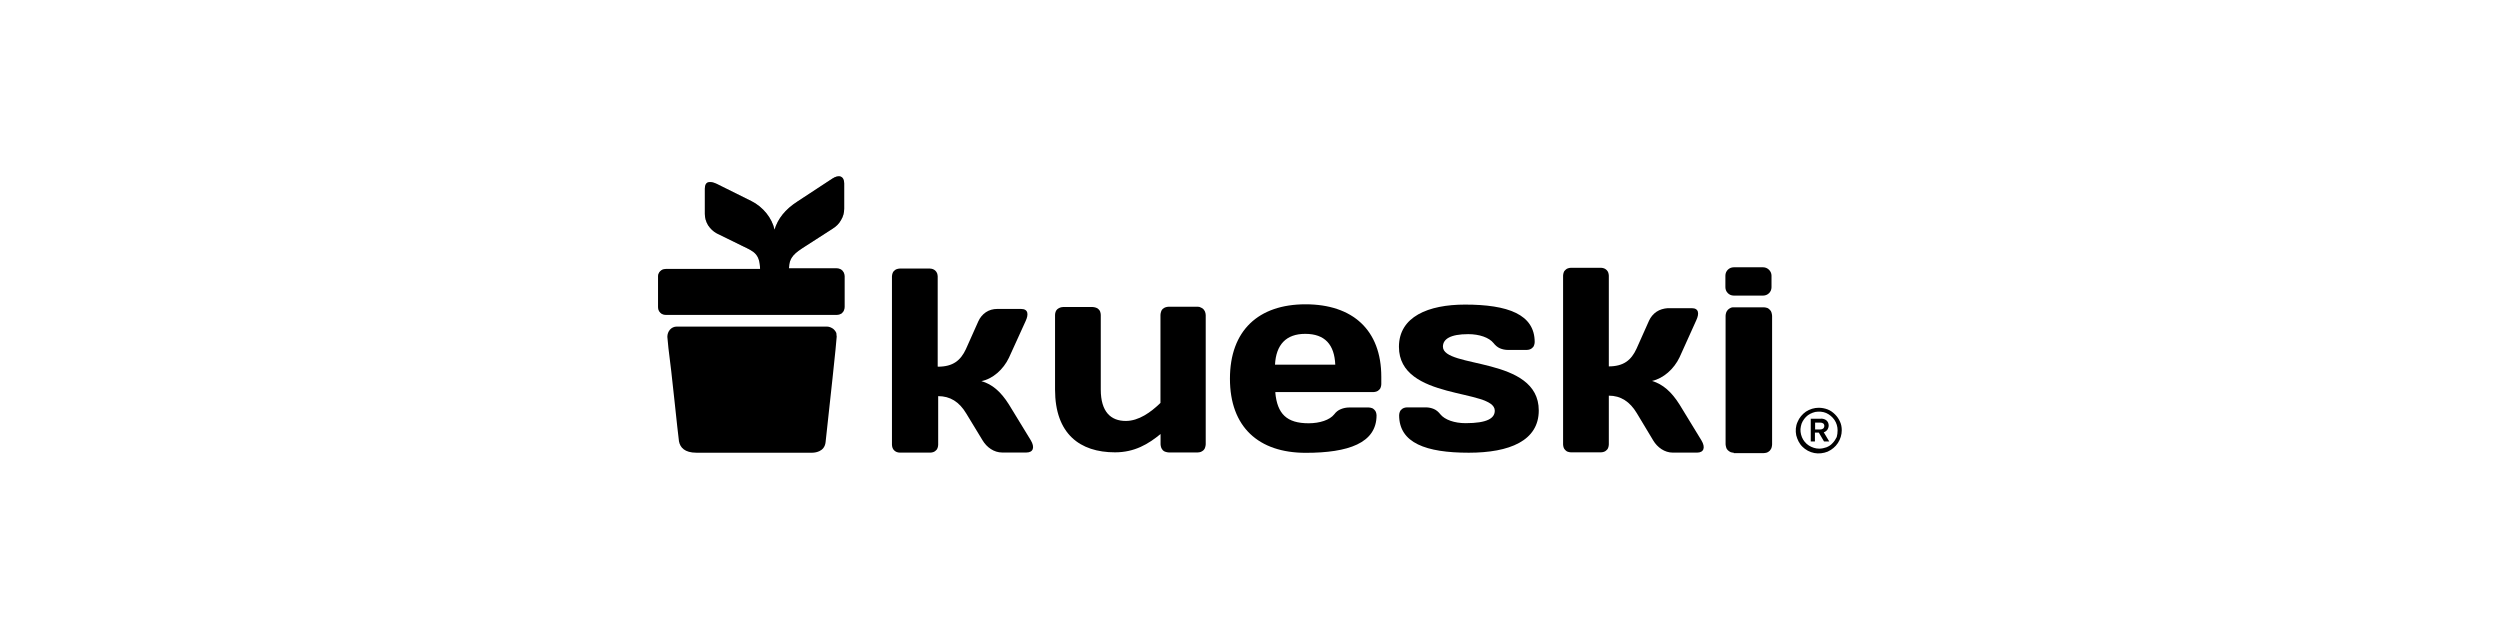
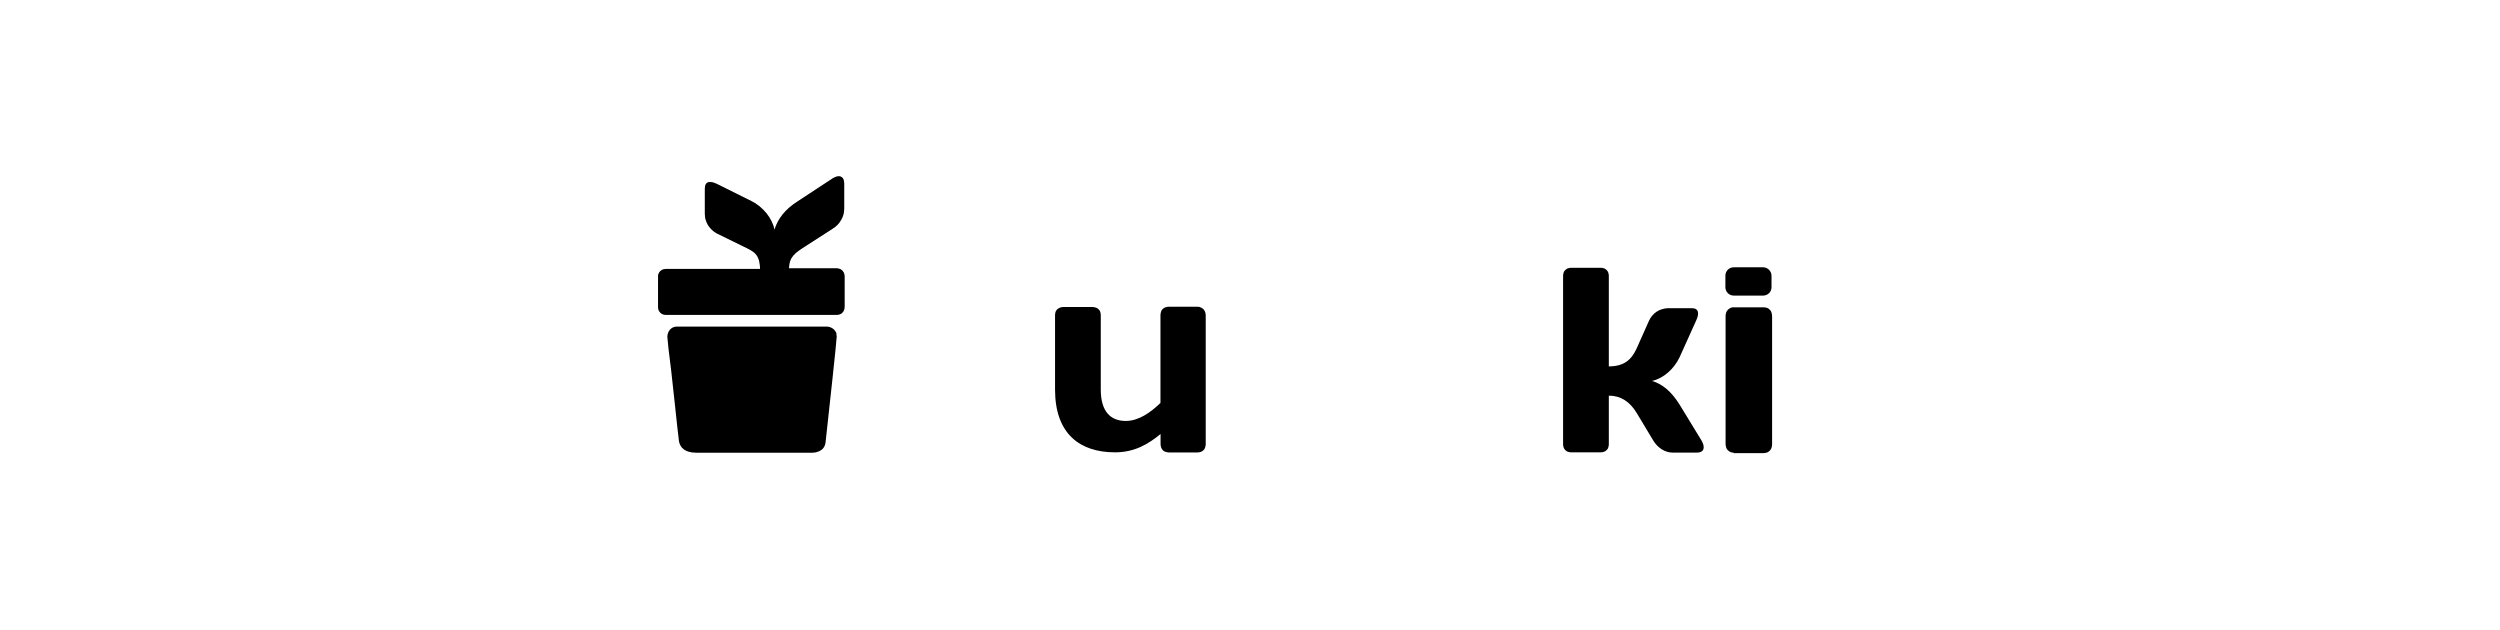
<svg xmlns="http://www.w3.org/2000/svg" width="397" height="100" viewBox="0 0 397 100" fill="none">
-   <path d="M292.472 68.323C292.472 69.031 292.257 69.739 291.856 70.354C291.456 70.969 290.887 71.415 290.225 71.723C289.564 71.985 288.81 72.077 288.102 71.939C287.394 71.8 286.732 71.446 286.255 70.969C285.732 70.477 285.424 69.815 285.24 69.123C285.101 68.415 285.147 67.662 285.455 67C285.717 66.338 286.209 65.769 286.779 65.369C287.394 64.969 288.102 64.754 288.81 64.754C289.302 64.754 289.779 64.846 290.225 65.015C290.672 65.185 291.056 65.462 291.41 65.815C291.764 66.169 292.026 66.569 292.21 67C292.38 67.354 292.472 67.831 292.472 68.323ZM291.81 68.323C291.81 67.754 291.641 67.169 291.318 66.692C290.995 66.215 290.518 65.815 289.995 65.585C289.471 65.354 288.84 65.323 288.271 65.415C287.702 65.554 287.163 65.815 286.779 66.215C286.394 66.615 286.071 67.138 285.978 67.708C285.84 68.277 285.932 68.892 286.148 69.431C286.363 69.954 286.763 70.446 287.256 70.754C287.748 71.062 288.317 71.246 288.887 71.246C289.287 71.246 289.687 71.154 290.041 71.031C290.395 70.892 290.749 70.677 291.01 70.369C291.272 70.108 291.503 69.754 291.672 69.4C291.764 69.092 291.81 68.692 291.81 68.338V68.323ZM289.164 66.477C289.871 66.477 290.395 66.877 290.395 67.585C290.395 67.8 290.302 68.077 290.179 68.246C290.056 68.415 289.825 68.6 289.61 68.646L290.487 70.108H289.656L288.825 68.692H288.21V70.108H287.548V66.492H289.179L289.164 66.477ZM288.24 68.2H289.041C289.394 68.2 289.702 68.031 289.702 67.631C289.702 67.277 289.441 67.108 289.041 67.108H288.24V68.215V68.2Z" fill="black" />
  <path d="M279.993 42.446H275.315C274.607 42.446 273.992 43.016 273.992 43.769V45.615C273.992 46.323 274.561 46.939 275.315 46.939H279.993C280.701 46.939 281.316 46.369 281.316 45.615V43.769C281.316 43.062 280.701 42.446 279.993 42.446Z" fill="black" />
  <path d="M190.253 48.708H185.575C185.406 48.708 185.221 48.754 185.082 48.8C184.913 48.846 184.775 48.969 184.636 49.062C184.498 49.2 184.421 49.323 184.375 49.508C184.328 49.693 184.282 49.816 184.282 50V63.985C182.743 65.477 180.835 66.847 178.773 66.847C176.388 66.847 174.803 65.385 174.803 61.862V50C174.803 49.831 174.757 49.647 174.711 49.508C174.665 49.339 174.542 49.2 174.45 49.108C174.311 48.969 174.188 48.893 174.003 48.846C173.819 48.8 173.696 48.754 173.511 48.754H168.833C168.664 48.754 168.479 48.8 168.341 48.846C168.171 48.893 168.033 49.016 167.894 49.108C167.756 49.246 167.679 49.37 167.633 49.508C167.587 49.647 167.541 49.816 167.541 50V61.862C167.541 68.923 171.511 71.831 177.065 71.831C180.189 71.831 182.359 70.508 184.298 68.923V70.554C184.298 70.723 184.344 70.908 184.39 71.046C184.436 71.216 184.559 71.354 184.652 71.493C184.79 71.631 184.913 71.708 185.098 71.754C185.282 71.8 185.406 71.847 185.59 71.847H190.222C190.391 71.847 190.576 71.8 190.714 71.754C190.884 71.662 191.022 71.585 191.114 71.493C191.253 71.354 191.33 71.231 191.376 71.046C191.422 70.862 191.468 70.739 191.468 70.554V50.047C191.468 49.877 191.422 49.693 191.376 49.554C191.33 49.385 191.207 49.246 191.114 49.108C190.976 48.969 190.853 48.893 190.714 48.846C190.576 48.754 190.407 48.708 190.222 48.708H190.253Z" fill="black" />
-   <path d="M202.516 62.323C202.824 65.723 204.332 67.216 207.81 67.216C209.579 67.216 211.164 66.692 211.872 65.8C212.134 65.446 212.488 65.139 212.934 64.969C213.334 64.8 213.811 64.708 214.257 64.708H217.35C217.519 64.708 217.704 64.754 217.842 64.8C218.012 64.846 218.15 64.969 218.242 65.062C218.381 65.2 218.458 65.323 218.504 65.462C218.55 65.631 218.596 65.769 218.596 65.954C218.596 70.369 214.103 71.908 207.348 71.908C199.854 71.908 195.315 67.8 195.315 60.139C195.315 52.477 199.854 48.323 207.317 48.323C214.78 48.323 219.35 52.385 219.35 59.831V61.016C219.35 61.185 219.304 61.369 219.258 61.508C219.212 61.677 219.12 61.816 218.996 61.908C218.858 62.046 218.735 62.123 218.596 62.169C218.427 62.215 218.289 62.262 218.104 62.262H202.532V62.354L202.516 62.323ZM202.47 57.908H212.041C211.903 54.739 210.41 53.016 207.271 53.016C204.224 53.016 202.639 54.739 202.47 57.908Z" fill="black" />
-   <path d="M233.246 71.892C226.46 71.892 222.182 70.354 222.182 65.938C222.182 65.769 222.228 65.585 222.274 65.446C222.321 65.277 222.413 65.138 222.536 65.046C222.675 64.908 222.798 64.831 222.936 64.784C223.075 64.738 223.244 64.692 223.429 64.692H226.429C226.875 64.692 227.306 64.784 227.706 64.954C228.106 65.123 228.46 65.446 228.722 65.784C229.43 66.661 230.968 67.2 232.738 67.2C236.216 67.2 237.37 66.4 237.37 65.215C237.37 61.692 222.151 63.631 222.151 55.077C222.151 50.277 226.829 48.369 232.646 48.369C239.432 48.369 243.709 49.908 243.709 54.323C243.709 54.492 243.663 54.677 243.617 54.815C243.571 54.984 243.479 55.123 243.355 55.215C243.217 55.354 243.094 55.431 242.955 55.477C242.817 55.523 242.648 55.569 242.463 55.569H239.462C239.016 55.569 238.585 55.477 238.185 55.308C237.785 55.138 237.431 54.815 237.17 54.477C236.462 53.6 234.923 53.062 233.154 53.062C230.291 53.062 229.137 53.861 229.137 55.046C229.137 58.569 244.356 56.538 244.356 65.184C244.356 69.984 239.724 71.892 233.246 71.892Z" fill="black" />
-   <path d="M148.937 58.231C151.368 58.231 152.553 57.215 153.384 55.446L155.369 51C155.63 50.431 156.03 49.938 156.554 49.584C157.077 49.231 157.708 49.061 158.323 49.061H162.155C163.263 49.061 163.386 49.892 162.863 51L160.216 56.815C159.339 58.661 157.662 60.169 155.846 60.523C157.569 61.015 158.939 62.2 160.216 64.231L163.693 69.923C164.355 71.031 164.094 71.861 162.986 71.861H159.154C157.831 71.861 156.692 71.031 156.03 69.923L153.43 65.646C152.322 63.8 150.876 62.907 148.983 62.907V70.631C148.983 70.8 148.937 70.984 148.891 71.123C148.844 71.292 148.752 71.431 148.629 71.523C148.491 71.661 148.367 71.738 148.229 71.784C148.09 71.831 147.921 71.877 147.737 71.877H142.889C142.72 71.877 142.536 71.831 142.397 71.784C142.259 71.738 142.089 71.615 141.997 71.523C141.858 71.385 141.782 71.261 141.735 71.123C141.689 70.954 141.643 70.815 141.643 70.631V43.892C141.643 43.723 141.689 43.538 141.735 43.4C141.782 43.231 141.874 43.092 141.997 43C142.135 42.861 142.259 42.785 142.397 42.738C142.566 42.692 142.705 42.646 142.889 42.646H147.66C147.829 42.646 148.014 42.692 148.152 42.738C148.291 42.785 148.46 42.907 148.552 43C148.644 43.092 148.768 43.261 148.814 43.4C148.86 43.569 148.906 43.708 148.906 43.892V58.215H148.952L148.937 58.231Z" fill="black" />
  <path d="M255.435 58.185C257.866 58.185 259.051 57.17 259.882 55.37L261.867 50.923C262.128 50.354 262.528 49.862 263.051 49.508C263.575 49.154 264.206 48.985 264.821 48.939H268.653C269.76 48.939 269.884 49.77 269.36 50.877L266.714 56.739C265.837 58.585 264.159 60.093 262.344 60.493C264.067 61.016 265.437 62.216 266.714 64.246L270.191 69.939C270.853 71.046 270.591 71.877 269.483 71.877H265.652C264.329 71.877 263.19 71.046 262.528 69.939L259.928 65.616C258.82 63.77 257.373 62.831 255.481 62.831V70.585C255.481 70.754 255.435 70.939 255.388 71.077C255.342 71.246 255.25 71.385 255.127 71.477C254.988 71.616 254.865 71.693 254.727 71.739C254.588 71.785 254.419 71.831 254.234 71.831H249.464C249.295 71.831 249.11 71.785 248.972 71.739C248.803 71.693 248.664 71.57 248.572 71.477C248.433 71.339 248.356 71.216 248.31 71.077C248.264 70.908 248.218 70.77 248.218 70.585V43.77C248.218 43.6 248.264 43.416 248.31 43.277C248.356 43.108 248.449 42.97 248.572 42.877C248.71 42.739 248.833 42.662 248.972 42.616C249.141 42.57 249.28 42.523 249.464 42.523H254.234C254.404 42.523 254.588 42.57 254.727 42.616C254.865 42.662 255.034 42.785 255.127 42.877C255.265 43.016 255.342 43.139 255.388 43.277C255.435 43.447 255.481 43.585 255.481 43.77V58.185H255.435Z" fill="black" />
  <path d="M275.316 71.893C275.146 71.893 274.962 71.846 274.823 71.8C274.654 71.708 274.515 71.631 274.377 71.493C274.238 71.354 274.161 71.231 274.115 71.046C274.069 70.862 274.023 70.693 274.023 70.554V50.139C274.023 49.969 274.069 49.785 274.115 49.646C274.161 49.477 274.285 49.339 274.377 49.2C274.515 49.062 274.638 48.985 274.823 48.893C275.008 48.8 275.177 48.8 275.316 48.8H280.086C280.255 48.8 280.44 48.846 280.609 48.893C280.778 48.939 280.917 49.062 281.055 49.2C281.194 49.339 281.271 49.462 281.317 49.646C281.363 49.831 281.409 50 281.409 50.169V70.585C281.409 70.754 281.363 70.939 281.317 71.108C281.271 71.277 281.147 71.416 281.055 71.554C280.917 71.693 280.793 71.769 280.609 71.862C280.44 71.908 280.255 71.954 280.086 71.954H275.316V71.862V71.893Z" fill="black" />
  <path d="M132.872 53.415C132.872 54.031 131.687 64.923 131.103 70.215C130.933 71.8 129.333 71.892 128.948 71.892H110.606C108.714 71.892 108.006 71.061 107.821 70.077C107.652 69.015 106.636 58.784 106.144 55.261L105.975 53.492C105.975 52.615 106.59 51.861 107.467 51.861H131.318C131.533 51.861 131.718 51.907 131.933 52C132.103 52.092 132.287 52.169 132.457 52.354C132.595 52.492 132.718 52.661 132.811 52.877C132.811 53.015 132.857 53.231 132.857 53.4L132.872 53.415Z" fill="black" />
  <path d="M132.872 42.615H125.286C125.332 40.769 126.209 40.184 127.979 39.046L132.164 36.354C132.733 36 133.226 35.554 133.533 34.984C133.887 34.415 134.057 33.8 134.057 33.138V29.123C134.057 27.969 133.226 27.661 132.164 28.369L126.655 31.985C124.67 33.261 123.532 34.723 122.993 36.477C122.593 34.631 121.177 32.861 119.331 31.938L113.822 29.2C112.714 28.677 111.929 28.8 111.929 29.954V33.969C111.929 34.584 112.099 35.2 112.452 35.785C112.806 36.308 113.253 36.754 113.822 37.061L117.961 39.092C119.685 39.923 120.654 40.277 120.7 42.708H105.743C105.574 42.708 105.436 42.754 105.251 42.8C105.113 42.846 104.989 42.938 104.851 43.061C104.712 43.184 104.636 43.323 104.589 43.461C104.543 43.554 104.497 43.677 104.497 43.861V48.754C104.497 48.923 104.543 49.061 104.589 49.246C104.636 49.385 104.728 49.508 104.851 49.646C104.989 49.785 105.113 49.861 105.251 49.908C105.39 49.954 105.559 50 105.743 50H132.872C133.041 50 133.18 49.954 133.364 49.908C133.503 49.861 133.672 49.769 133.764 49.646C133.903 49.508 133.98 49.385 134.026 49.246C134.072 49.108 134.118 48.938 134.118 48.754V43.861C134.118 43.692 134.072 43.554 134.026 43.369C133.98 43.231 133.857 43.108 133.764 42.969C133.626 42.831 133.503 42.754 133.364 42.708C133.226 42.661 133.056 42.615 132.872 42.615Z" fill="black" />
  <path opacity="0.4" d="M132.872 42.615H125.286C125.332 40.769 126.209 40.184 127.979 39.046L132.164 36.354C132.733 36 133.226 35.554 133.533 34.984C133.887 34.415 134.057 33.8 134.057 33.138V29.123C134.057 27.969 133.226 27.661 132.164 28.369L126.655 31.985C124.67 33.261 123.532 34.723 122.993 36.477C122.593 34.631 121.177 32.861 119.331 31.938L113.822 29.2C112.714 28.677 111.929 28.8 111.929 29.954V33.969C111.929 34.584 112.099 35.2 112.452 35.785C112.806 36.308 113.253 36.754 113.822 37.061L117.961 39.092C119.685 39.923 120.654 40.277 120.7 42.708H105.743C105.574 42.708 105.436 42.754 105.251 42.8C105.113 42.846 104.989 42.938 104.851 43.061C104.712 43.184 104.636 43.323 104.589 43.461C104.543 43.554 104.497 43.677 104.497 43.861V48.754C104.497 48.923 104.543 49.061 104.589 49.246C104.636 49.385 104.728 49.508 104.851 49.646C104.989 49.785 105.113 49.861 105.251 49.908C105.39 49.954 105.559 50 105.743 50H132.872C133.041 50 133.18 49.954 133.364 49.908C133.503 49.861 133.672 49.769 133.764 49.646C133.903 49.508 133.98 49.385 134.026 49.246C134.072 49.108 134.118 48.938 134.118 48.754V43.861C134.118 43.692 134.072 43.554 134.026 43.369C133.98 43.231 133.857 43.108 133.764 42.969C133.626 42.831 133.503 42.754 133.364 42.708C133.226 42.661 133.056 42.615 132.872 42.615Z" fill="black" />
</svg>